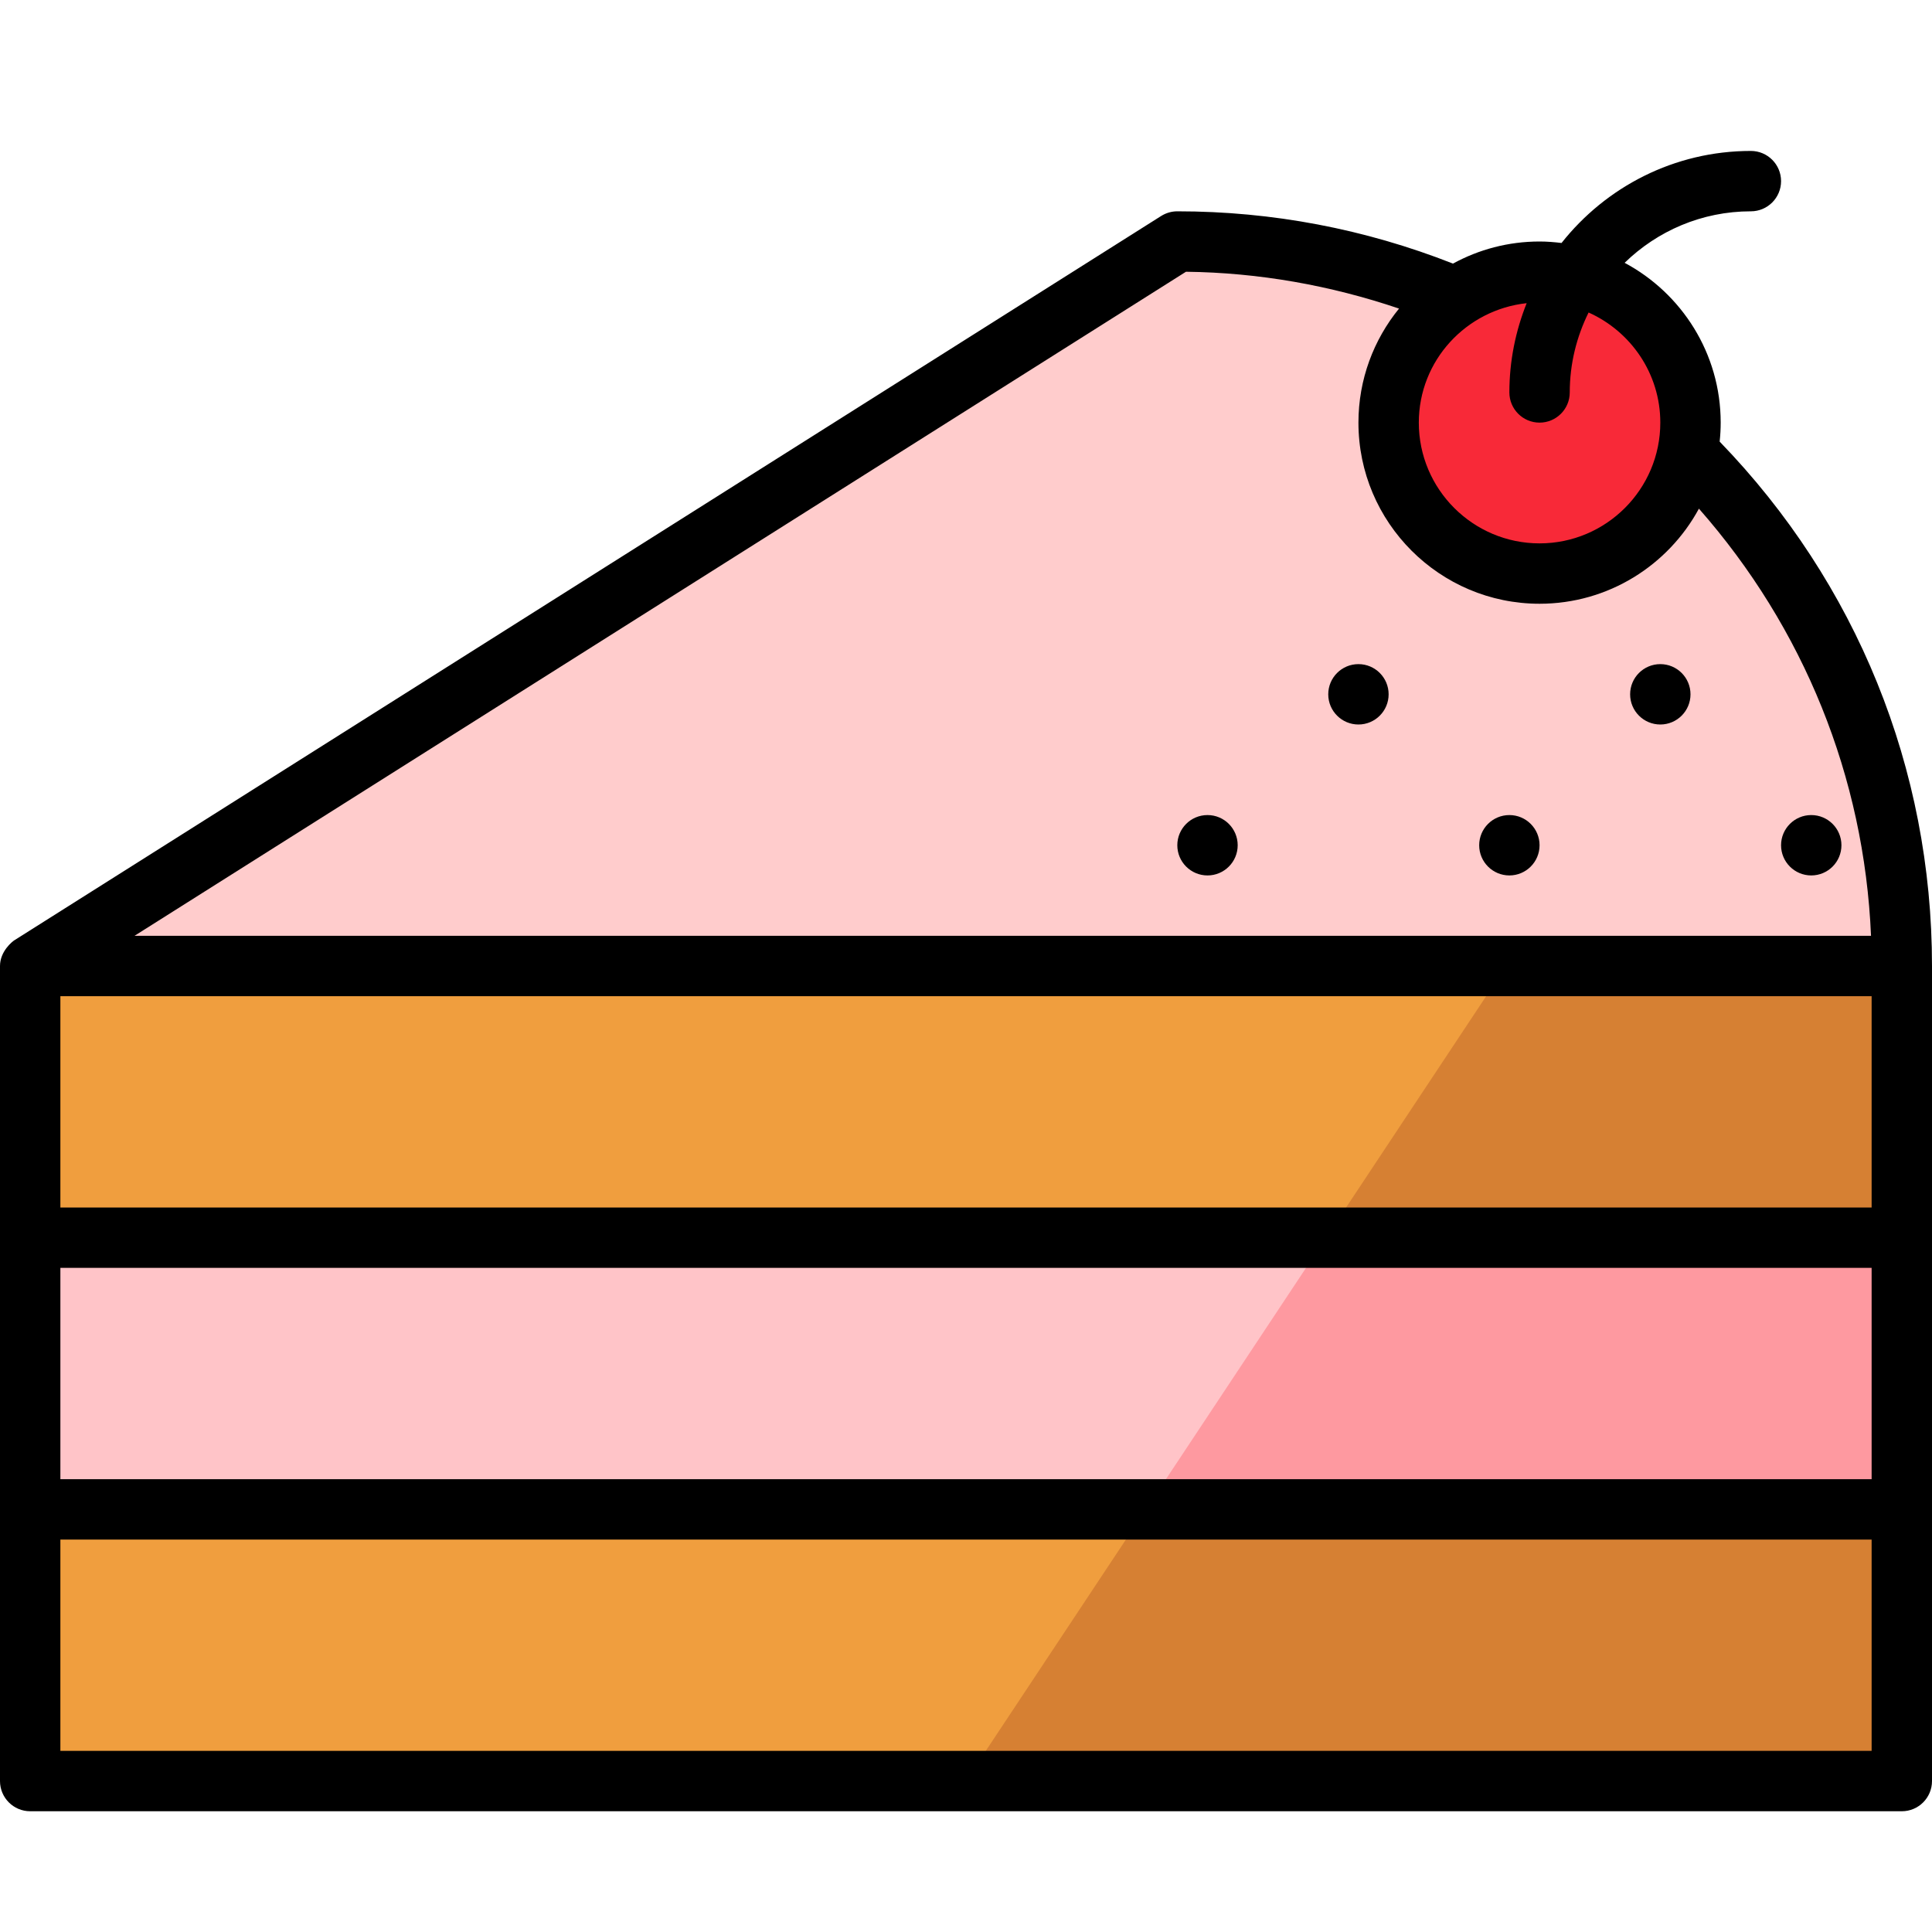
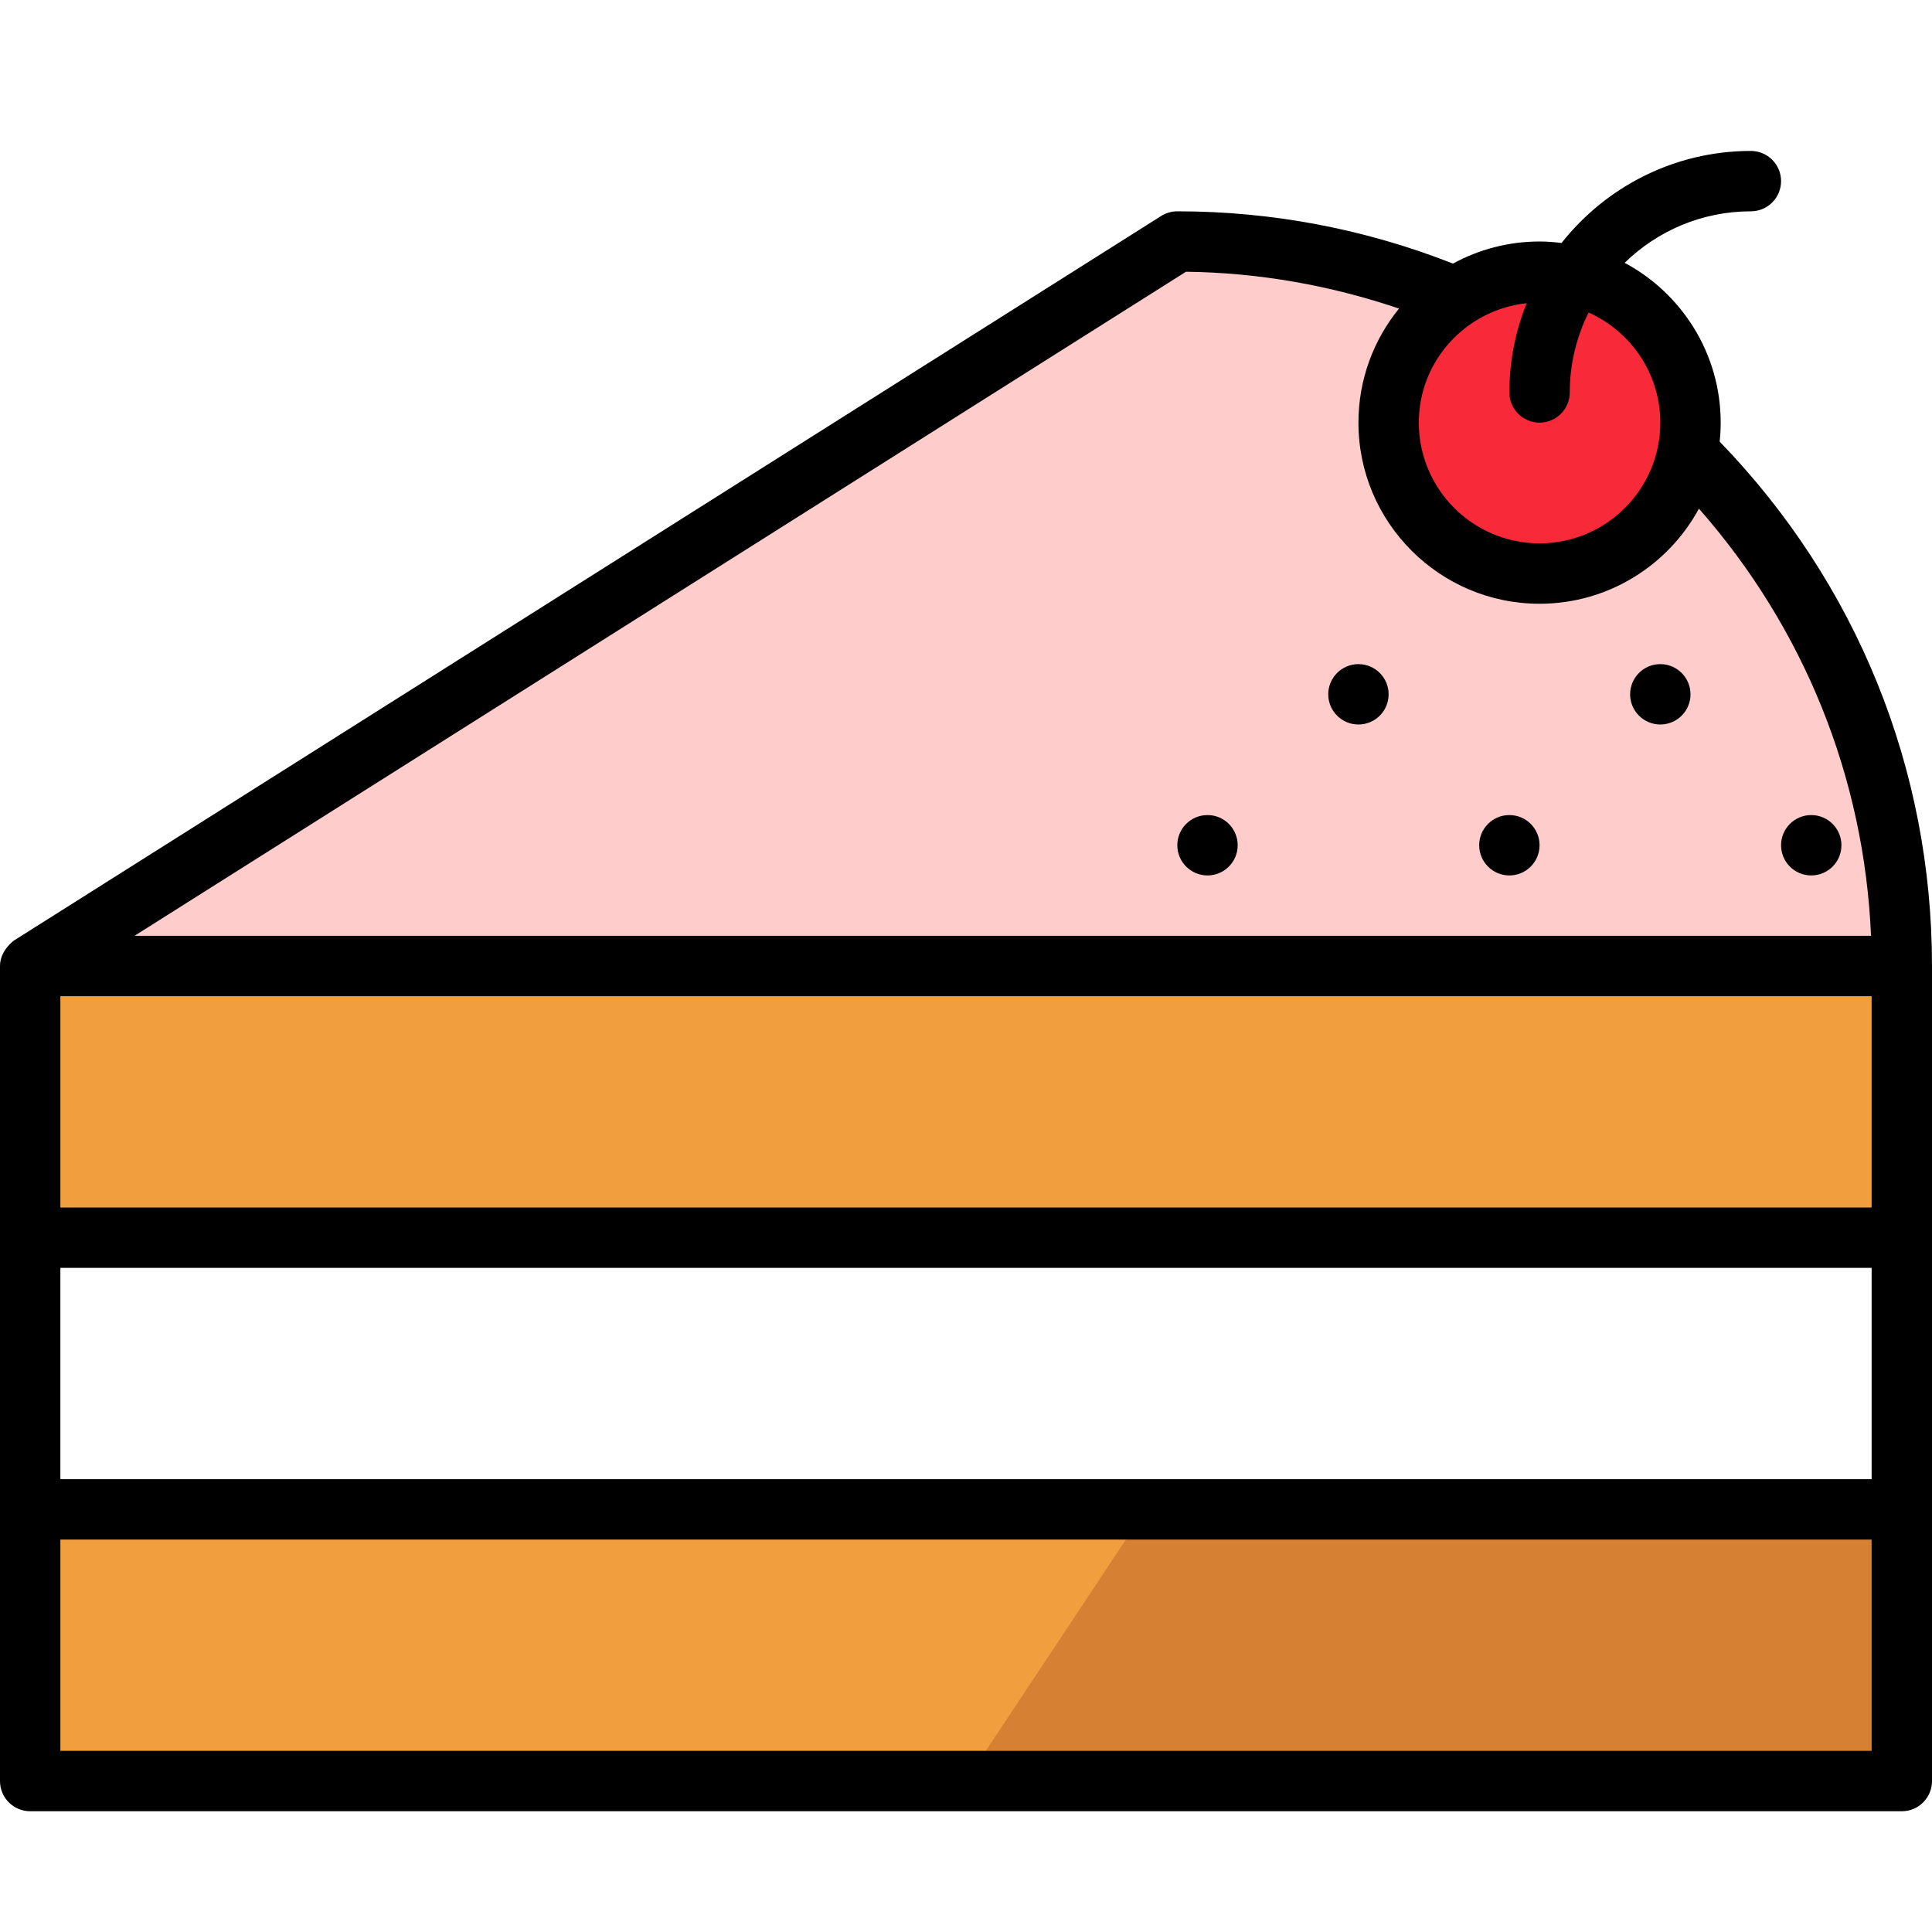
<svg xmlns="http://www.w3.org/2000/svg" id="Layer1" enable-background="new 0 0 64 64" height="512" viewBox="0 0 64 64" width="512">
  <g id="Color_34_">
    <circle cx="51" cy="14" fill="#f82938" r="5" />
    <path d="m55.903 14.965c-.45 2.299-2.472 4.035-4.903 4.035-2.761 0-5-2.239-5-5 0-1.735.886-3.262 2.228-4.159-2.841-1.184-5.958-1.841-9.228-1.841l-38 24h62c0-6.661-2.715-12.687-7.097-17.035z" fill="#fcc" />
    <path d="m1 32h62v9h-62z" fill="#f09e3e" />
-     <path d="m1 41h62v9h-62z" fill="#ffc4c8" />
    <path d="m1 50h62v9h-62z" fill="#f09e3e" />
-     <path d="m49.894 32-5.967 9h19.073v-9z" fill="#d68033" />
-     <path d="m43.927 41-5.967 9h25.04v-9z" fill="#fe99a0" />
    <path d="m37.96 50-5.968 9h31.008v-9z" fill="#d68033" />
  </g>
  <g id="line_7_">
    <circle cx="55" cy="23" r="1" />
    <circle cx="50" cy="28" r="1" />
    <circle cx="60" cy="28" r="1" />
    <circle cx="45" cy="23" r="1" />
    <circle cx="40" cy="28" r="1" />
    <path d="m56.966 14.629c.022-.207.034-.416.034-.629 0-2.29-1.291-4.283-3.182-5.294 1.082-1.054 2.556-1.706 4.182-1.706.552 0 1-.448 1-1s-.448-1-1-1c-2.541 0-4.805 1.195-6.272 3.049-.239-.029-.481-.049-.728-.049-1.038 0-2.016.266-2.868.732-2.912-1.145-5.98-1.732-9.132-1.732-.189 0-.374.054-.534.154l-38 24c-.042.027-.466.349-.466.846v27c0 .552.448 1 1 1h62c.552 0 1-.448 1-1v-27c0-6.539-2.497-12.684-7.034-17.371zm5.034 25.371h-60v-7h60zm-60 2h60v7h-60zm49-28c.552 0 1-.448 1-1 0-.951.228-1.848.624-2.648 1.397.625 2.376 2.022 2.376 3.648 0 2.206-1.794 4-4 4s-4-1.794-4-4c0-2.059 1.57-3.74 3.573-3.957-.366.916-.573 1.912-.573 2.957 0 .552.448 1 1 1zm-11.713-4.998c2.423.029 4.786.452 7.058 1.22-.84 1.032-1.345 2.347-1.345 3.778 0 3.309 2.691 6 6 6 2.278 0 4.263-1.276 5.279-3.15 3.472 3.947 5.477 8.882 5.701 14.15h-57.524zm-37.287 48.998v-7h60v7z" />
  </g>
</svg>